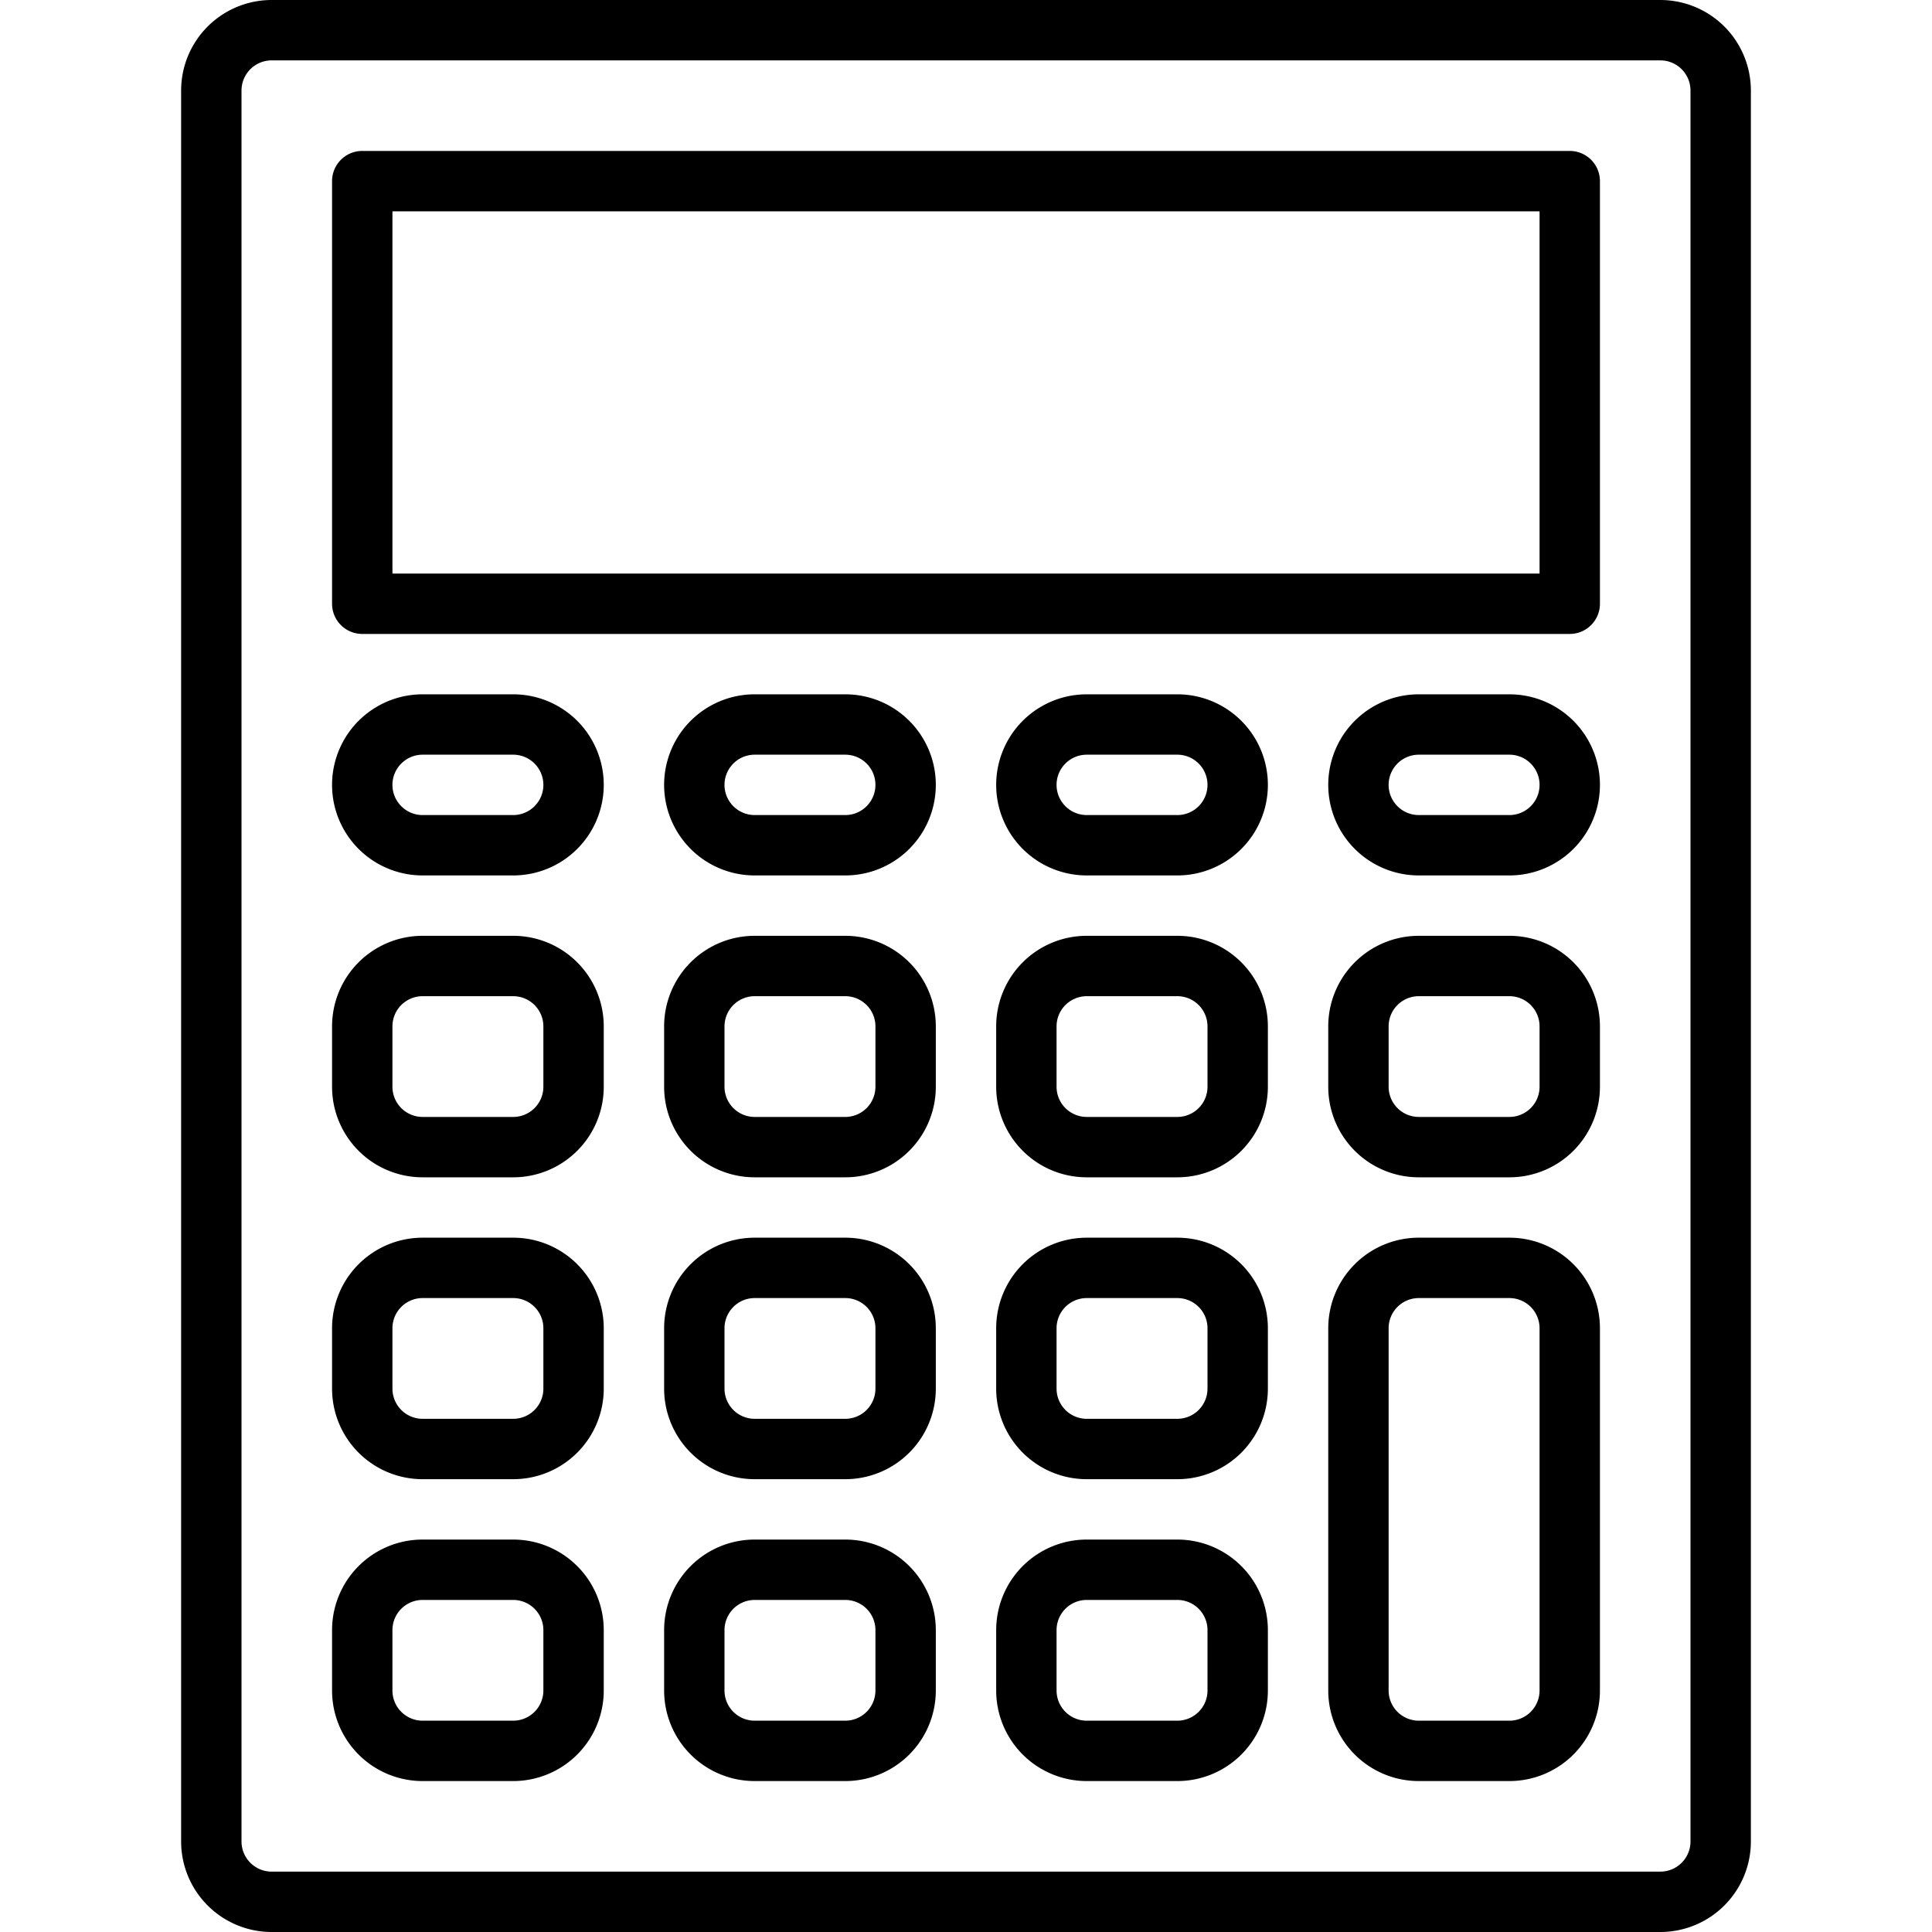
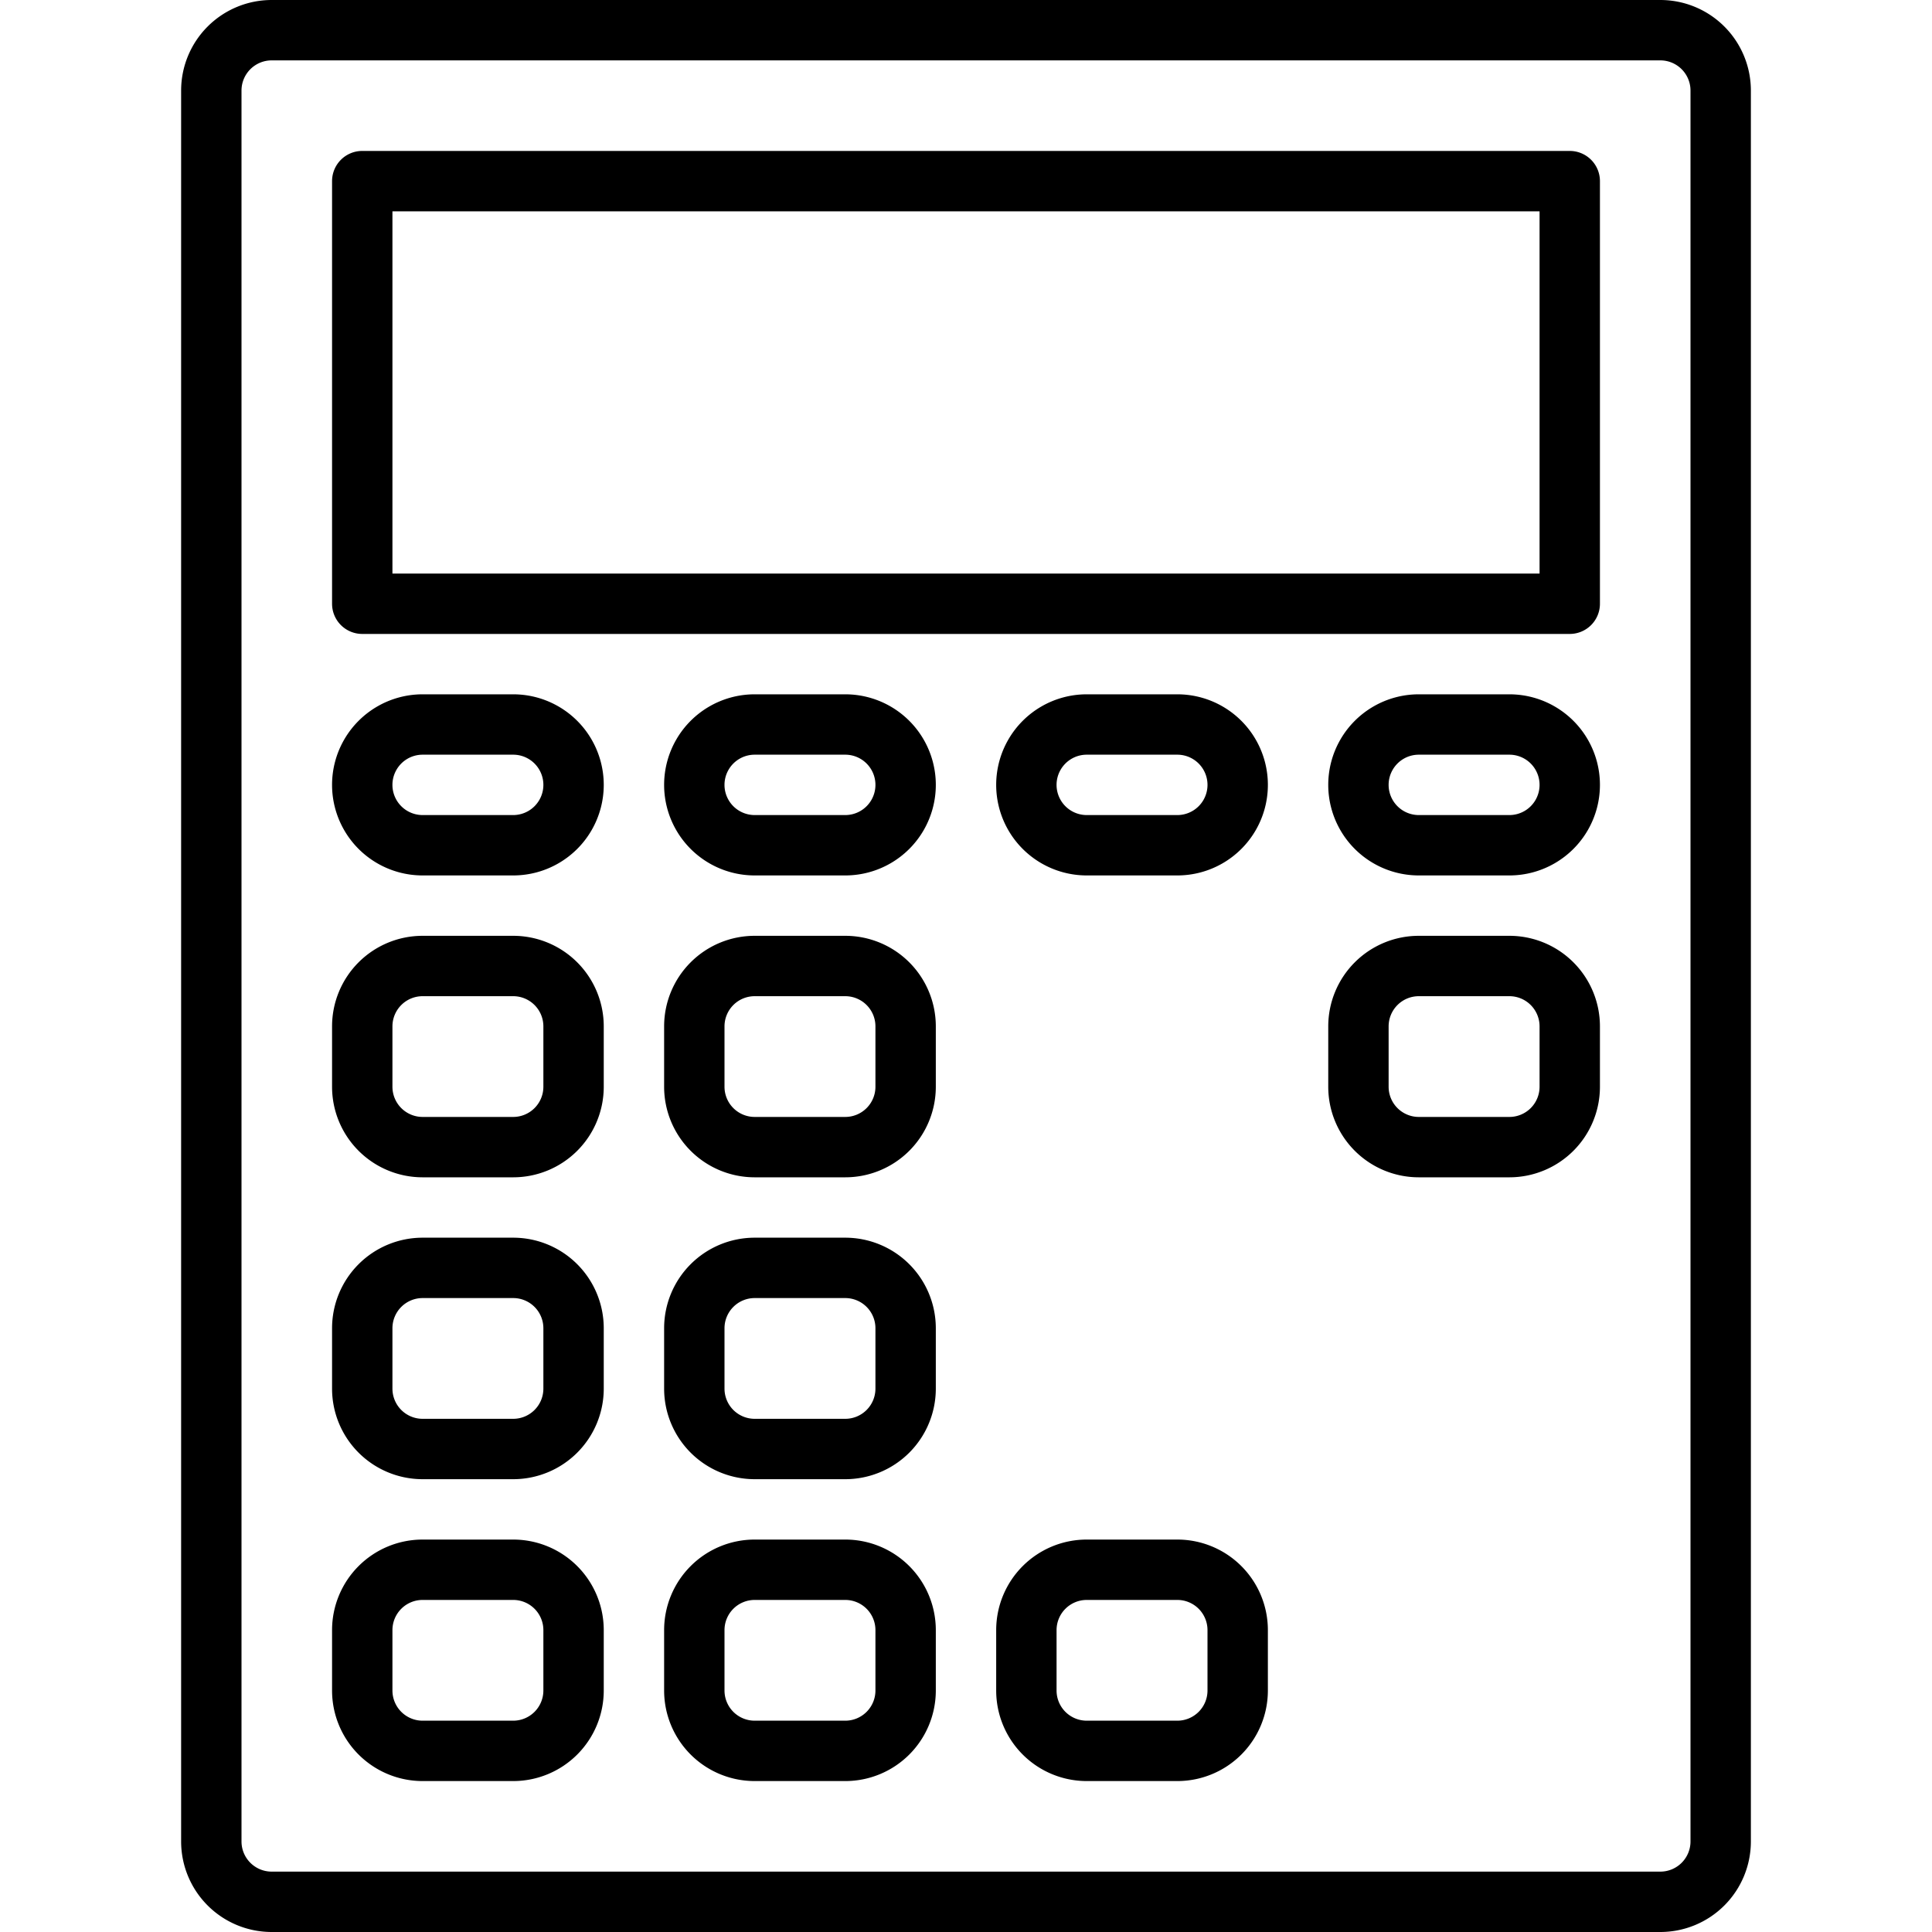
<svg xmlns="http://www.w3.org/2000/svg" viewBox="0 0 64 64">
  <title>Calculator</title>
  <g id="Calculator">
    <path d="M55,0H9A3,3,0,0,0,6,3V61a3,3,0,0,0,3,3H55a3,3,0,0,0,3-3V3A3,3,0,0,0,55,0Zm1,61a1,1,0,0,1-1,1H9a1,1,0,0,1-1-1V3A1,1,0,0,1,9,2H55a1,1,0,0,1,1,1Z" />
    <path d="M17,51H14a3,3,0,0,0-3,3v2a3,3,0,0,0,3,3h3a3,3,0,0,0,3-3V54A3,3,0,0,0,17,51Zm1,5a1,1,0,0,1-1,1H14a1,1,0,0,1-1-1V54a1,1,0,0,1,1-1h3a1,1,0,0,1,1,1Z" />
    <path d="M28,51H25a3,3,0,0,0-3,3v2a3,3,0,0,0,3,3h3a3,3,0,0,0,3-3V54A3,3,0,0,0,28,51Zm1,5a1,1,0,0,1-1,1H25a1,1,0,0,1-1-1V54a1,1,0,0,1,1-1h3a1,1,0,0,1,1,1Z" />
    <path d="M39,51H36a3,3,0,0,0-3,3v2a3,3,0,0,0,3,3h3a3,3,0,0,0,3-3V54A3,3,0,0,0,39,51Zm1,5a1,1,0,0,1-1,1H36a1,1,0,0,1-1-1V54a1,1,0,0,1,1-1h3a1,1,0,0,1,1,1Z" />
    <path d="M17,41H14a3,3,0,0,0-3,3v2a3,3,0,0,0,3,3h3a3,3,0,0,0,3-3V44A3,3,0,0,0,17,41Zm1,5a1,1,0,0,1-1,1H14a1,1,0,0,1-1-1V44a1,1,0,0,1,1-1h3a1,1,0,0,1,1,1Z" />
    <path d="M28,41H25a3,3,0,0,0-3,3v2a3,3,0,0,0,3,3h3a3,3,0,0,0,3-3V44A3,3,0,0,0,28,41Zm1,5a1,1,0,0,1-1,1H25a1,1,0,0,1-1-1V44a1,1,0,0,1,1-1h3a1,1,0,0,1,1,1Z" />
-     <path d="M39,41H36a3,3,0,0,0-3,3v2a3,3,0,0,0,3,3h3a3,3,0,0,0,3-3V44A3,3,0,0,0,39,41Zm1,5a1,1,0,0,1-1,1H36a1,1,0,0,1-1-1V44a1,1,0,0,1,1-1h3a1,1,0,0,1,1,1Z" />
-     <path d="M50,41H47a3,3,0,0,0-3,3V56a3,3,0,0,0,3,3h3a3,3,0,0,0,3-3V44A3,3,0,0,0,50,41Zm1,15a1,1,0,0,1-1,1H47a1,1,0,0,1-1-1V44a1,1,0,0,1,1-1h3a1,1,0,0,1,1,1Z" />
    <path d="M17,31H14a3,3,0,0,0-3,3v2a3,3,0,0,0,3,3h3a3,3,0,0,0,3-3V34A3,3,0,0,0,17,31Zm1,5a1,1,0,0,1-1,1H14a1,1,0,0,1-1-1V34a1,1,0,0,1,1-1h3a1,1,0,0,1,1,1Z" />
    <path d="M28,31H25a3,3,0,0,0-3,3v2a3,3,0,0,0,3,3h3a3,3,0,0,0,3-3V34A3,3,0,0,0,28,31Zm1,5a1,1,0,0,1-1,1H25a1,1,0,0,1-1-1V34a1,1,0,0,1,1-1h3a1,1,0,0,1,1,1Z" />
-     <path d="M39,31H36a3,3,0,0,0-3,3v2a3,3,0,0,0,3,3h3a3,3,0,0,0,3-3V34A3,3,0,0,0,39,31Zm1,5a1,1,0,0,1-1,1H36a1,1,0,0,1-1-1V34a1,1,0,0,1,1-1h3a1,1,0,0,1,1,1Z" />
    <path d="M50,31H47a3,3,0,0,0-3,3v2a3,3,0,0,0,3,3h3a3,3,0,0,0,3-3V34A3,3,0,0,0,50,31Zm1,5a1,1,0,0,1-1,1H47a1,1,0,0,1-1-1V34a1,1,0,0,1,1-1h3a1,1,0,0,1,1,1Z" />
    <path d="M17,23H14a3,3,0,0,0,0,6h3a3,3,0,0,0,0-6Zm0,4H14a1,1,0,0,1,0-2h3A1,1,0,0,1,17,27Z" />
    <path d="M28,23H25a3,3,0,0,0,0,6h3a3,3,0,0,0,0-6Zm0,4H25a1,1,0,0,1,0-2h3A1,1,0,0,1,28,27Z" />
    <path d="M39,23H36a3,3,0,0,0,0,6h3a3,3,0,0,0,0-6Zm0,4H36a1,1,0,0,1,0-2h3A1,1,0,0,1,39,27Z" />
    <path d="M50,23H47a3,3,0,0,0,0,6h3a3,3,0,0,0,0-6Zm0,4H47a1,1,0,0,1,0-2h3A1,1,0,0,1,50,27Z" />
    <path d="M52,5H12a1,1,0,0,0-1,1V20a1,1,0,0,0,1,1H52a1,1,0,0,0,1-1V6A1,1,0,0,0,52,5ZM51,19H13V7H51Z" />
  </g>
</svg>